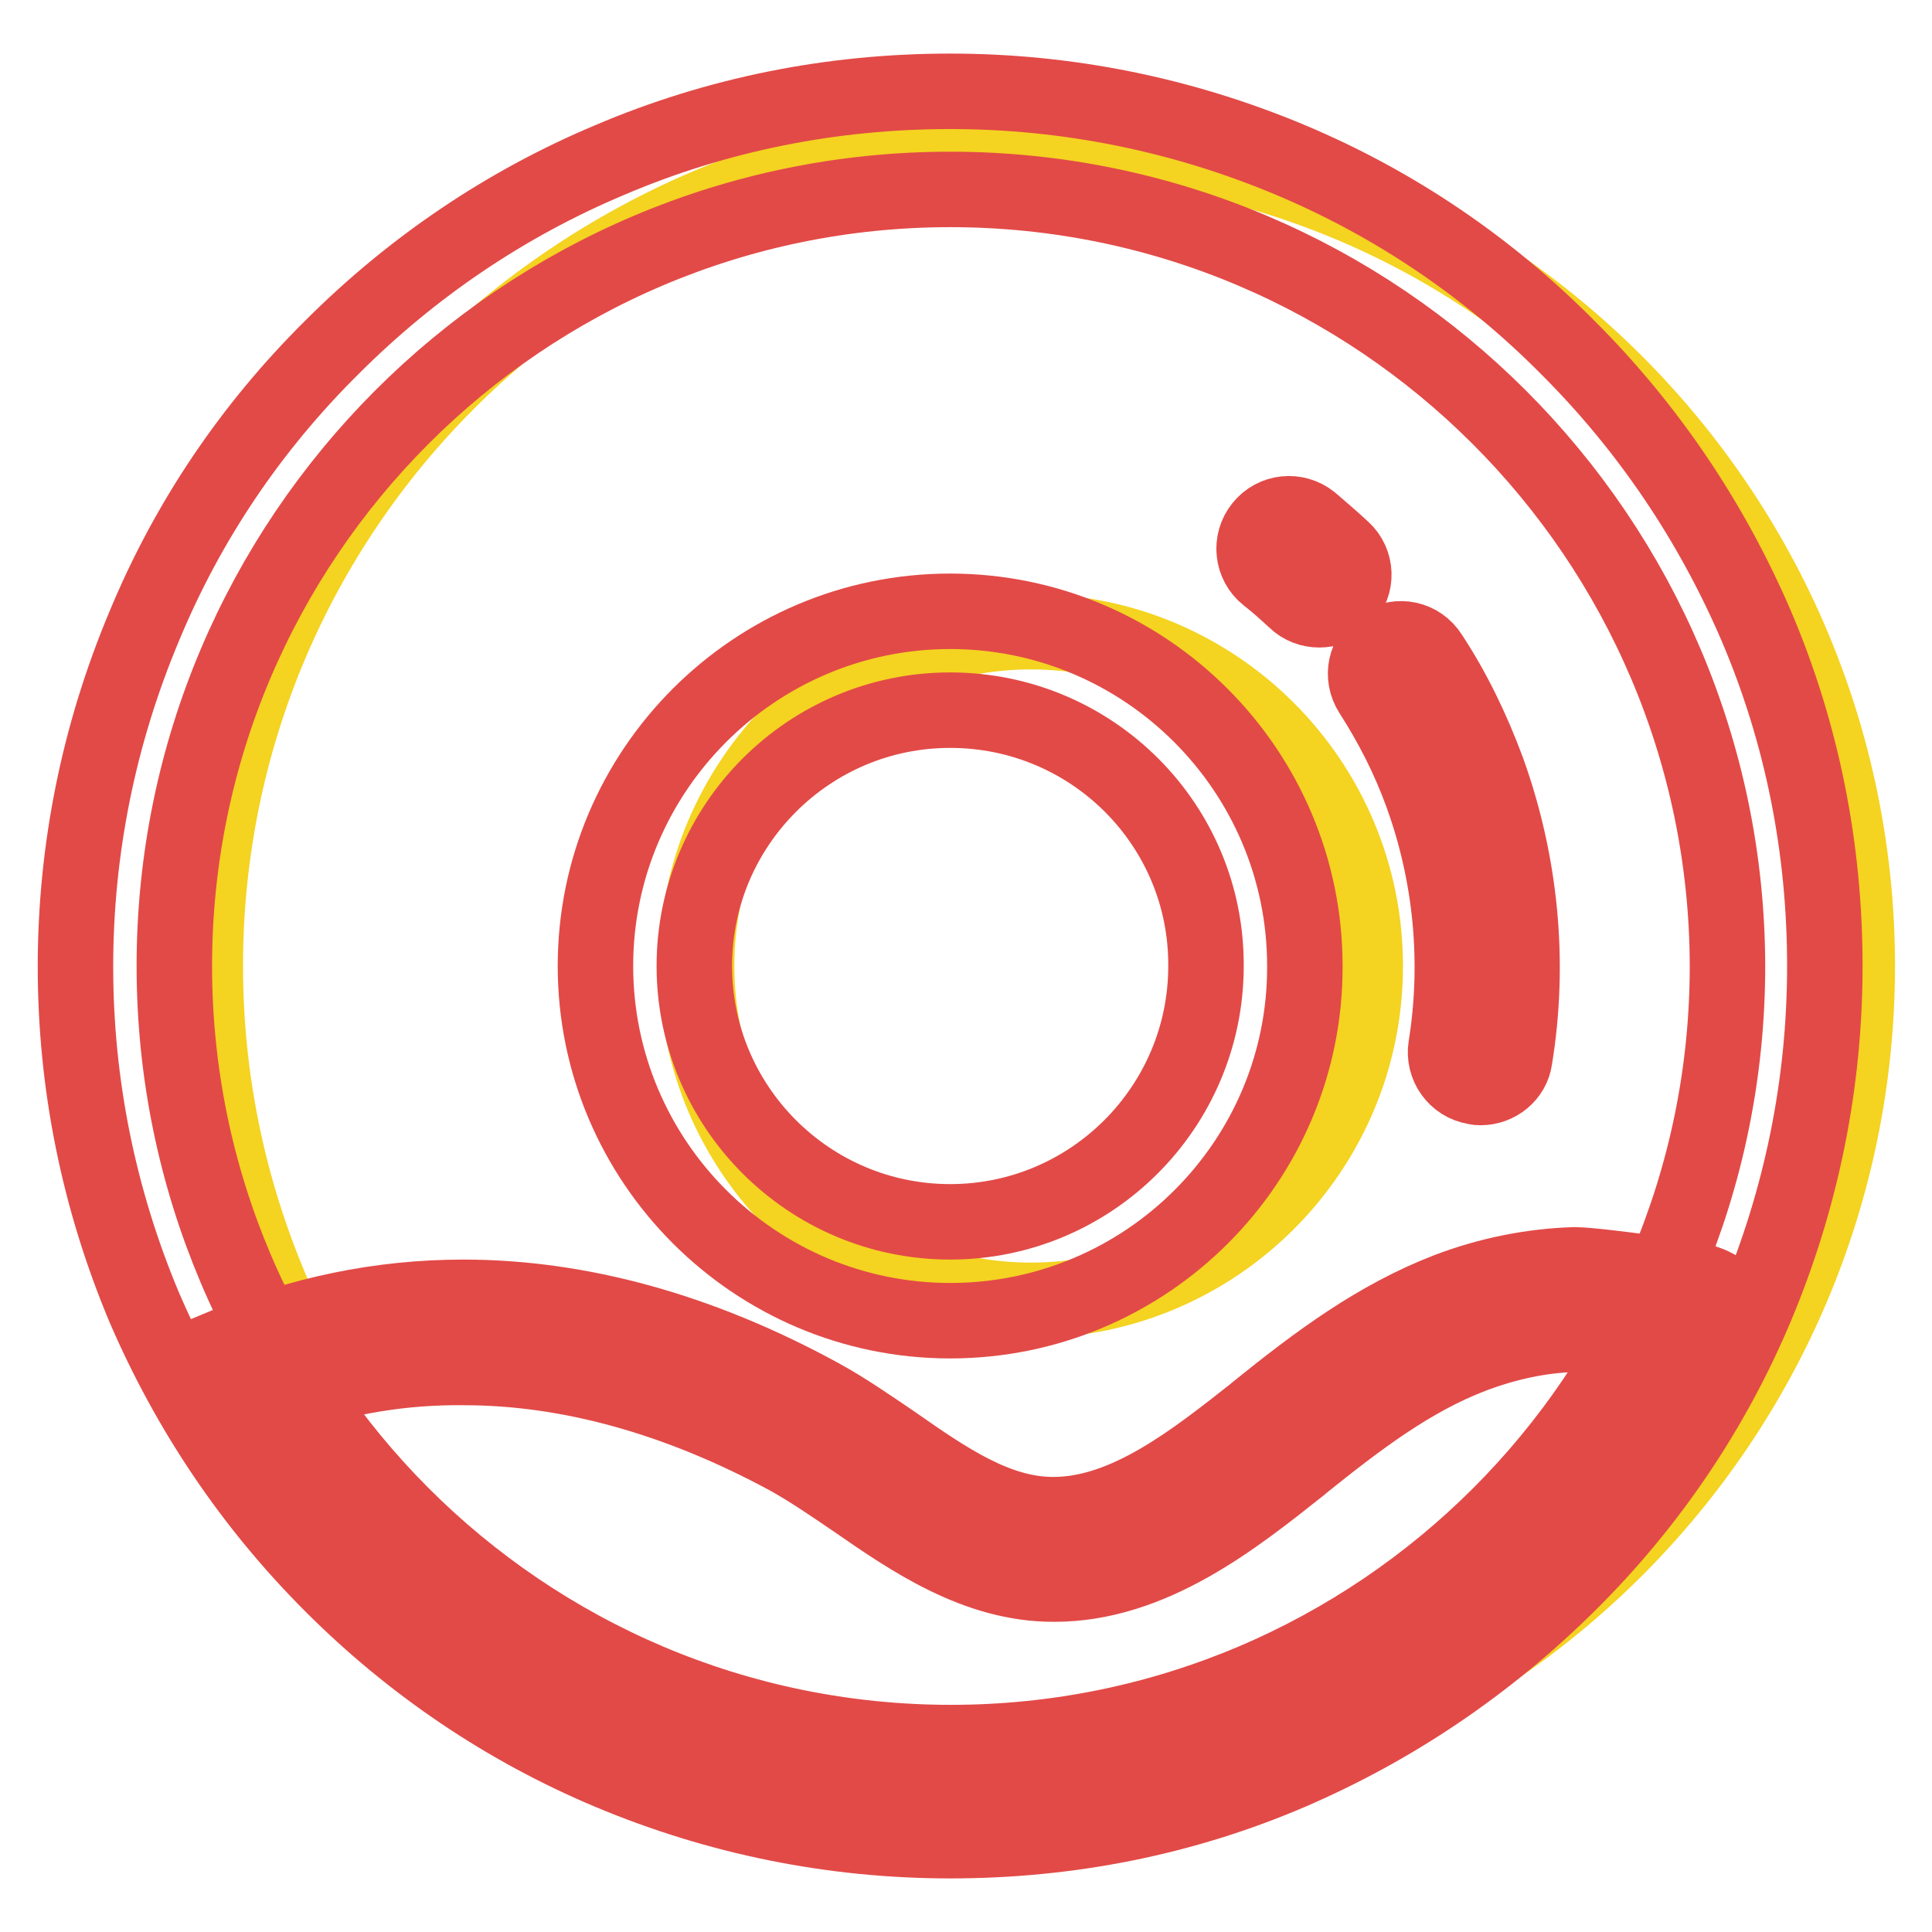
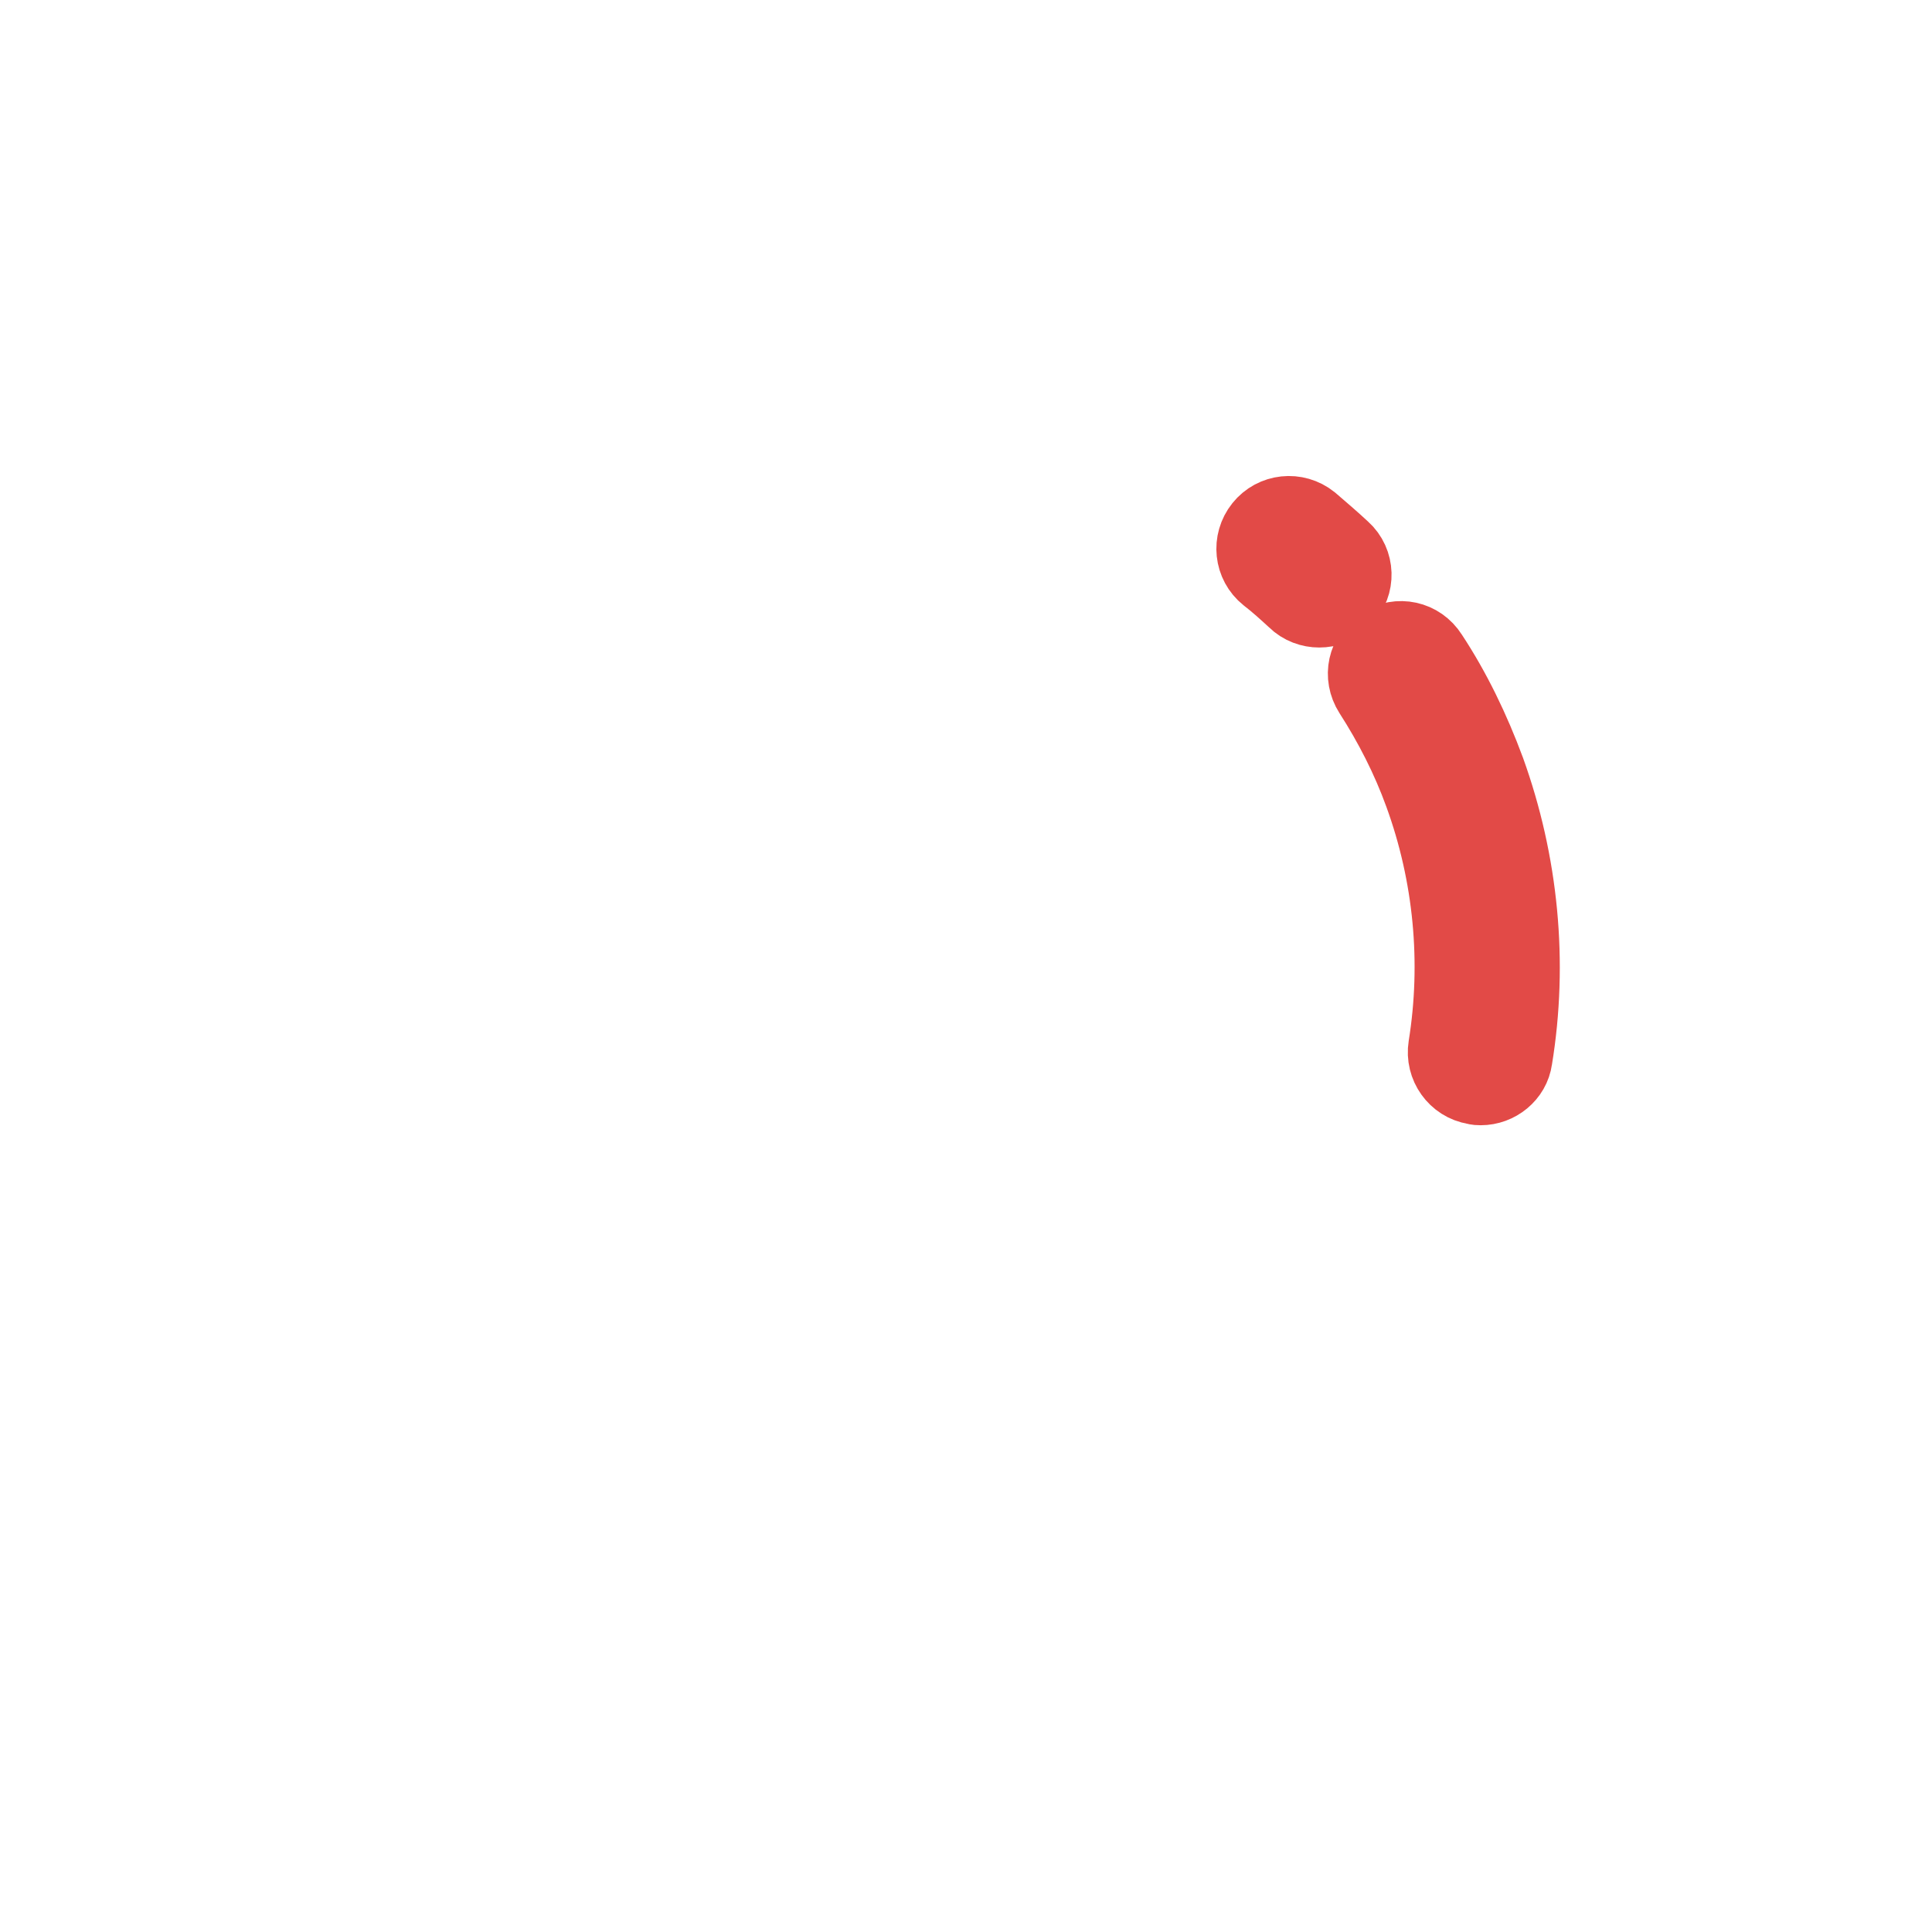
<svg xmlns="http://www.w3.org/2000/svg" version="1.1" x="0px" y="0px" viewBox="0 0 256 256" enable-background="new 0 0 256 256" xml:space="preserve">
  <g>
-     <path stroke-width="10" fill-opacity="0" stroke="#f4d321" d="M136.6,18.6c-60.4,0-109.4,49-109.4,109.4c0,18.6,4.7,36.2,12.9,51.6c22.7-6.7,45.4-2.1,66.6,9.4 c10.5,5.7,20.5,16.3,33.1,16.2c11.4-0.1,21.3-8,29.8-14.7c7.4-5.9,15.1-11.9,24-15.3c4.9-1.9,10-2.9,15.2-3.1 c1.5,0,16.6,1.9,16.4,2.4c-16.8,35.6-52.3,60.8-93.8,62.7c1.7,0.1,3.5,0.1,5.3,0.1c60.4,0,109.4-49,109.4-109.4 C246,67.6,197,18.6,136.6,18.6z M136.6,172.3c-24.5,0-44.3-19.8-44.3-44.3c0-24.5,19.8-44.3,44.3-44.3c24.5,0,44.3,19.9,44.3,44.3 C180.9,152.5,161,172.3,136.6,172.3z" />
-     <path stroke-width="10" fill-opacity="0" stroke="#e24a47" d="M125.9,242c-20.4,0-40.4-5.5-57.8-15.8C51.2,216.3,37,202,27.2,185l-2.6-4.5l4.8-2 c10.3-4.4,21.1-6.6,32-6.6c15.4,0,31.4,4.4,47.3,13.1c3.3,1.8,6.6,4.1,9.7,6.2c7,4.9,13.7,9.5,21.1,9.5h0.1 c9.7,0,18.8-7.3,26.8-13.6l0.1-0.1c8.3-6.7,16-12.4,25.3-16c5.5-2.1,11.1-3.2,16.7-3.4h0.2c1.6,0,7.2,0.7,9.3,1 c1.5,0.2,3.7,0.5,5.4,0.8c2.3,0.4,4.3,0.8,5.6,2.7c0.9,1.4,1,3,0.3,4.5l0,0c-9.1,19.3-23.4,35.7-41.3,47.3 C169.4,235.7,148,242,125.9,242z M38.1,185c19.2,29.6,52.4,47.8,87.9,47.8c38.4,0,73.9-21.4,92.1-54.9c-3.8-0.5-8.3-1.1-9.4-1.1 c-4.5,0.1-9.1,1.1-13.6,2.8c-8.1,3.1-15.1,8.4-22.8,14.6l-0.1,0.1c-8.7,6.9-19.6,15.6-32.5,15.6h-0.1c-10.2,0-18.8-5.9-26.3-11.1 c-3.1-2.1-6-4.1-8.9-5.7c-14.6-7.9-29.1-11.9-42.9-11.9C53.5,181.1,45.6,182.4,38.1,185L38.1,185z" />
-     <path stroke-width="10" fill-opacity="0" stroke="#e24a47" d="M125.9,243.9c-15.6,0-30.8-3.1-45.1-9.1C67,229,54.6,220.6,44,210c-10.7-10.7-19-23.1-24.9-36.8 c-6-14.3-9.1-29.5-9.1-45.1s3.1-30.8,9.1-45.1C24.9,69,33.3,56.6,44,46C54.6,35.4,67,27,80.8,21.2c14.3-6.1,29.5-9.1,45.1-9.1 c15.6,0,30.8,3.1,45.1,9.1c13.8,5.8,26.2,14.2,36.8,24.9c10.7,10.7,19,23.1,24.9,36.8c6.1,14.3,9.1,29.5,9.1,45.1 s-3.1,30.8-9.1,45.1c-5.8,13.8-14.2,26.2-24.9,36.8c-10.7,10.6-23.1,19-36.8,24.9C156.8,240.9,141.6,243.9,125.9,243.9z  M125.9,25.1C69.2,25.1,23.1,71.3,23.1,128c0,56.7,46.1,102.9,102.9,102.9c56.7,0,102.9-46.1,102.9-102.9 C228.8,71.3,182.7,25.1,125.9,25.1z" />
    <path stroke-width="10" fill-opacity="0" stroke="#e24a47" d="M174.8,80.8c-1.1,0-2.3-0.4-3.2-1.3c-1.2-1.1-2.4-2.2-3.7-3.2c-2-1.6-2.3-4.5-0.7-6.5 c1.6-2,4.5-2.3,6.5-0.7c1.4,1.2,2.8,2.4,4.2,3.7c1.9,1.7,2,4.7,0.2,6.5C177.2,80.4,176,80.8,174.8,80.8z M196.2,144.1 c-0.2,0-0.5,0-0.8-0.1c-2.5-0.4-4.2-2.8-3.8-5.3c1.8-11.2,0.7-22.8-3.2-33.5c-1.7-4.7-4-9.2-6.7-13.4c-1.4-2.2-0.8-5,1.4-6.4 c2.2-1.4,5-0.8,6.4,1.4c3.1,4.7,5.6,9.9,7.6,15.3c4.4,12.2,5.7,25.4,3.6,38.2C200.4,142.5,198.4,144.1,196.2,144.1z" />
-     <path stroke-width="10" fill-opacity="0" stroke="#e24a47" d="M125.9,175c-25.9,0-47-21.1-47-47c0-25.9,21.1-47,47-47c25.9,0,47,21.1,47,47 C173,153.9,151.9,175,125.9,175z M125.9,94.1C107.2,94.1,92,109.3,92,128c0,18.7,15.2,33.9,33.9,33.9c18.7,0,33.9-15.2,33.9-33.9 C159.9,109.3,144.7,94.1,125.9,94.1z" />
  </g>
</svg>